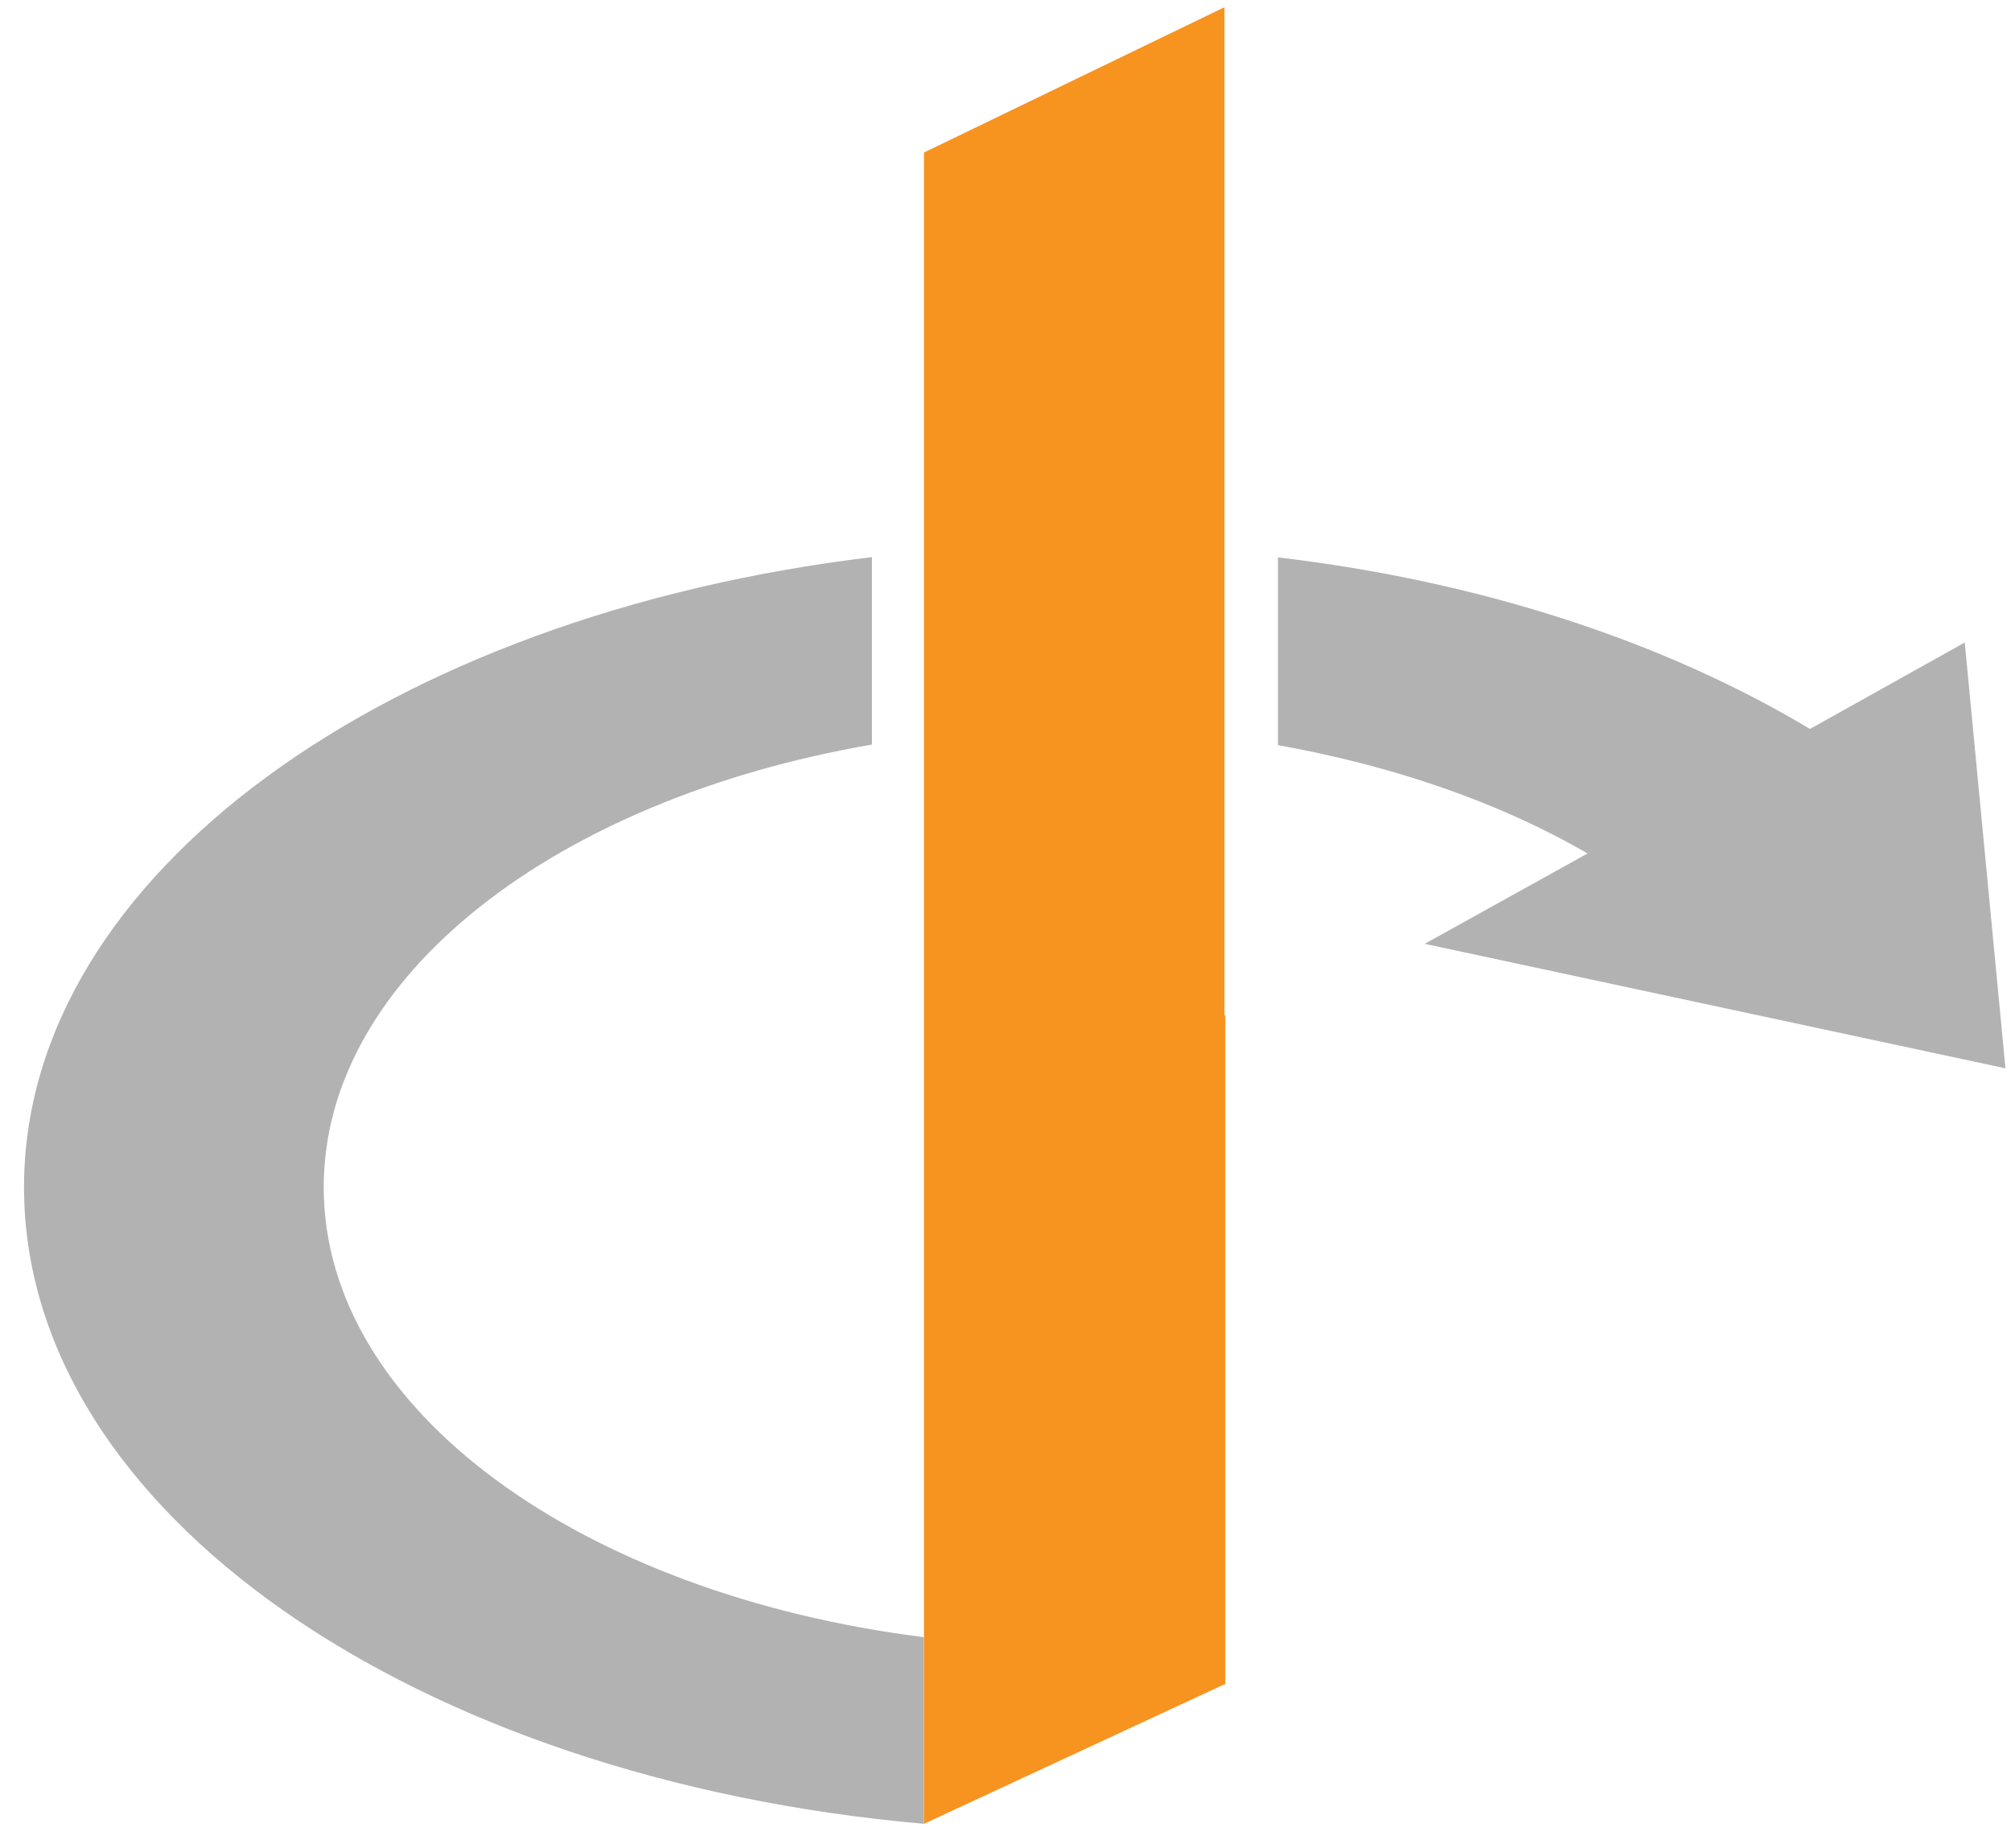
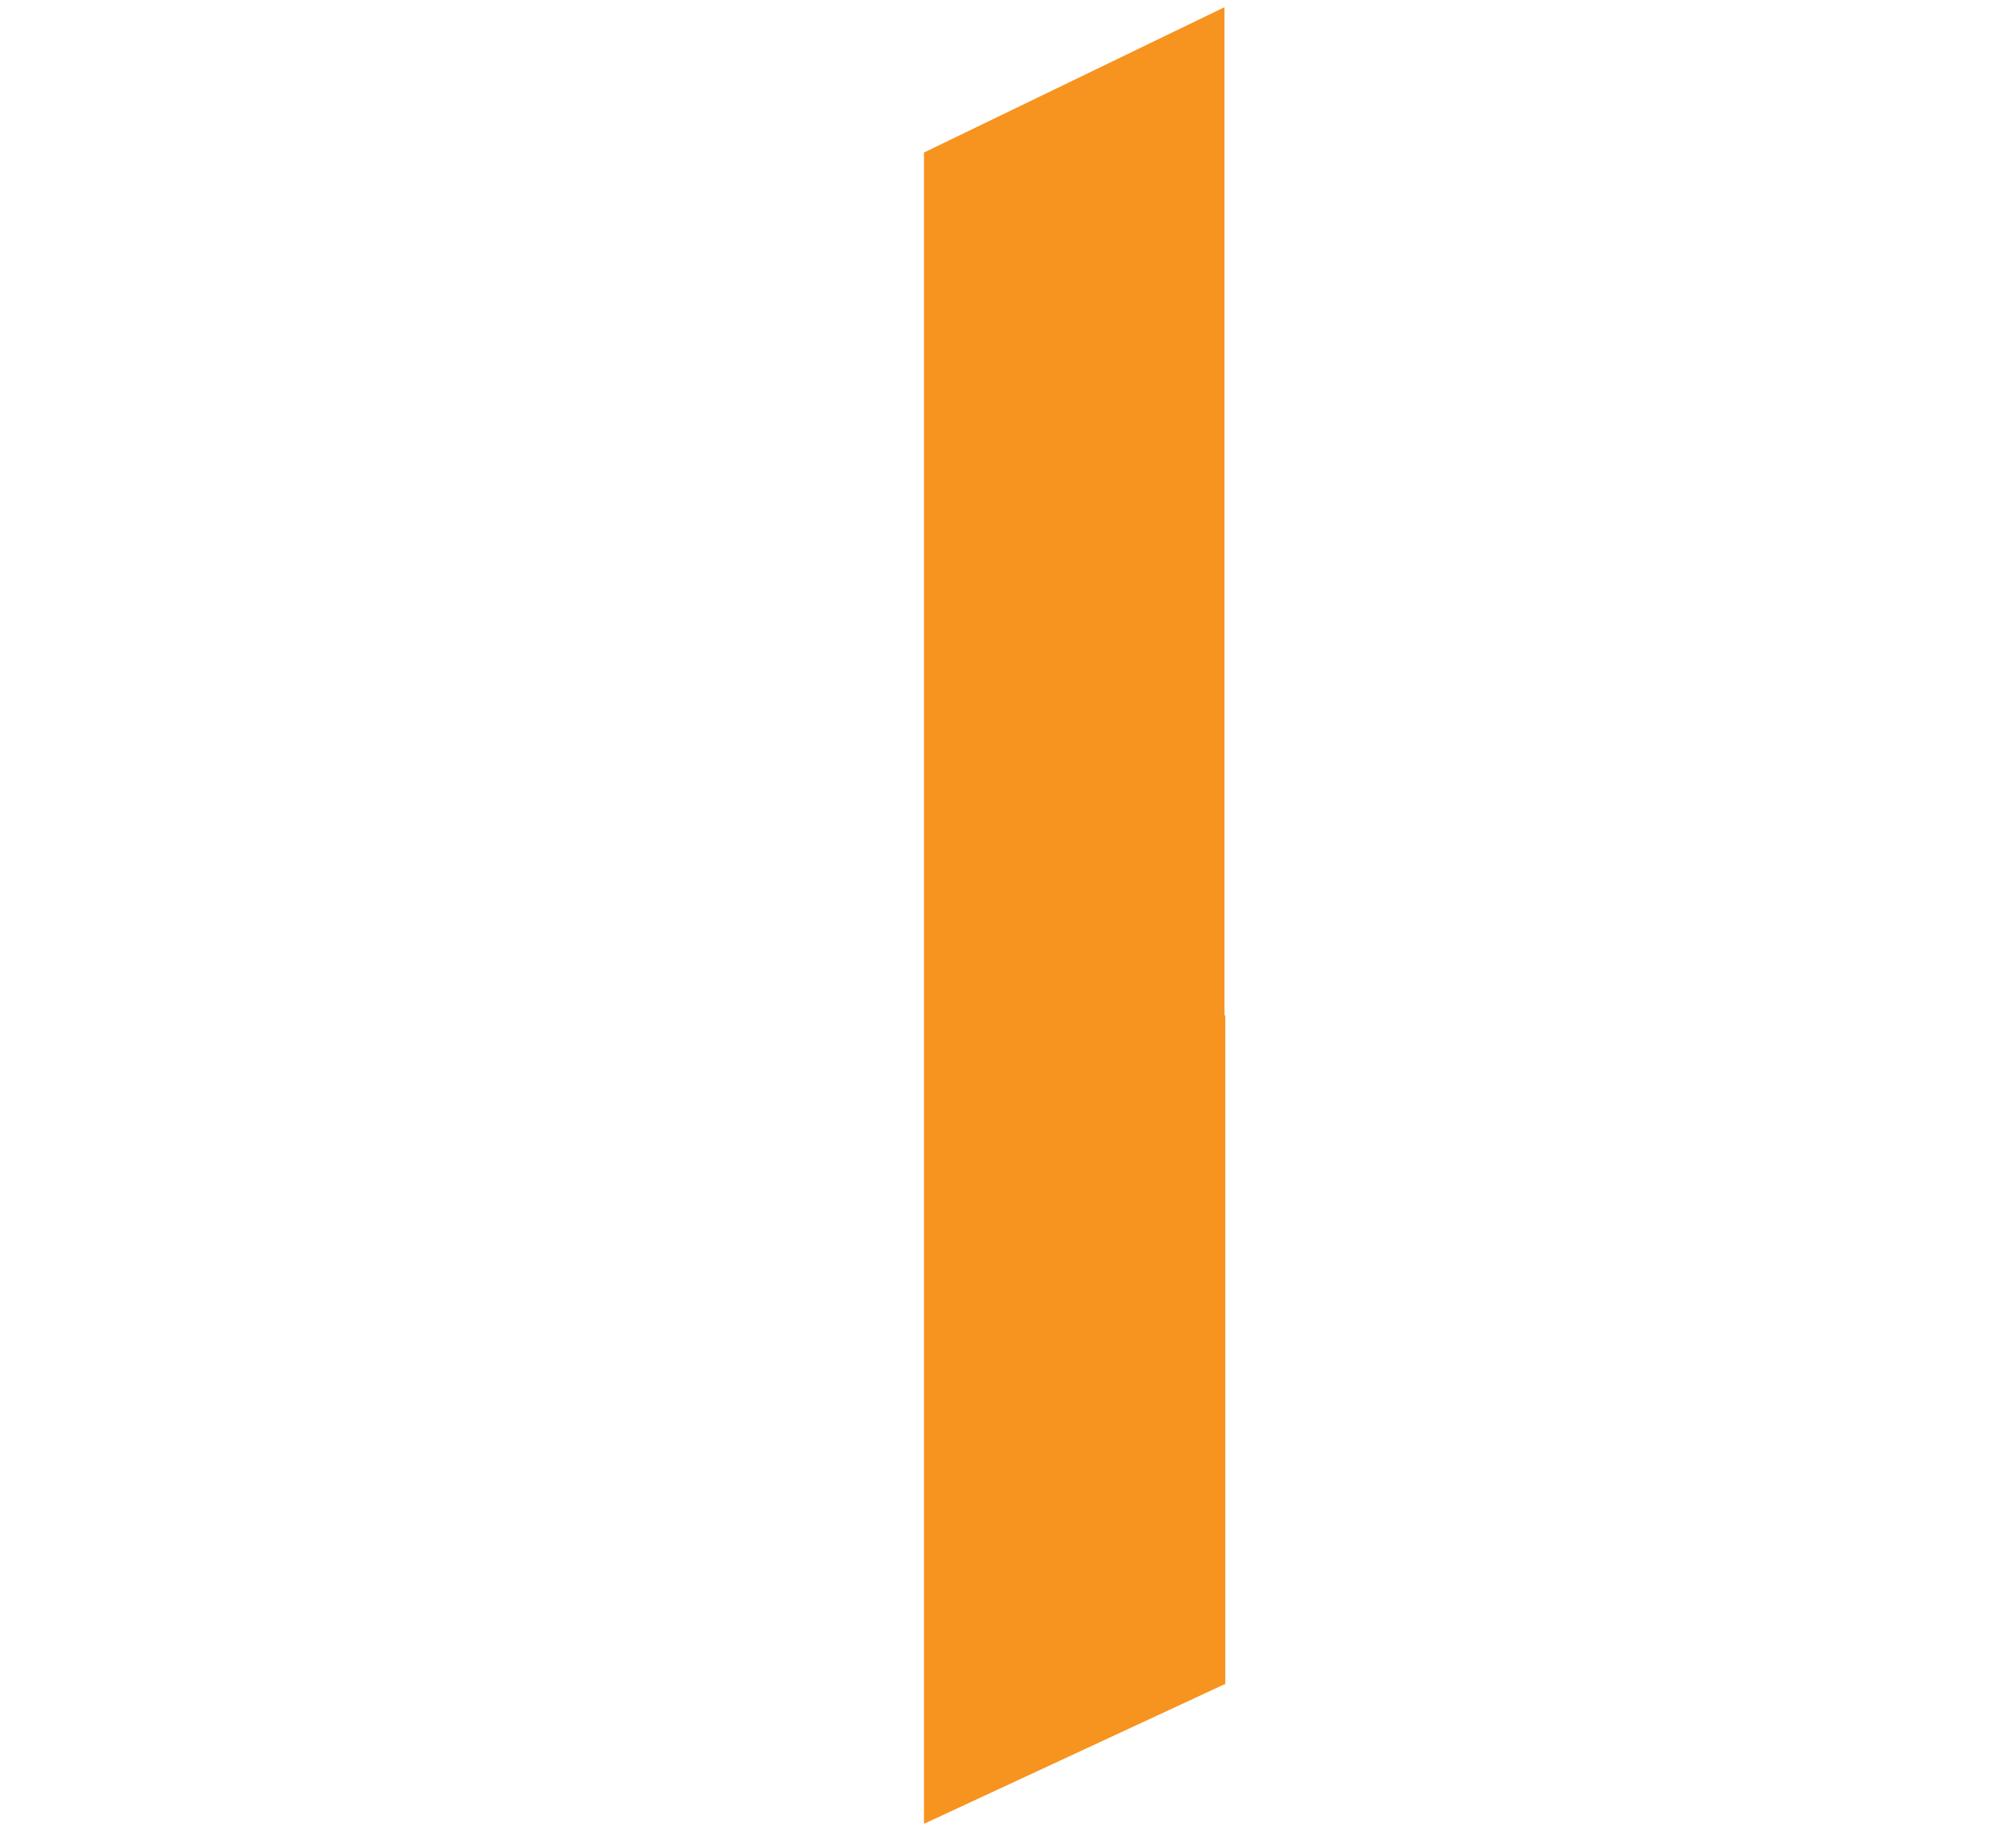
<svg xmlns="http://www.w3.org/2000/svg" fill="none" height="68" viewBox="0 0 74 68" width="74">
-   <path d="m33.998 60.235v6.866c-18.714-1.641-33.114-11.484-33.114-23.423 0-11.484 13.428-21.053 31.2-23.18v6.896c-11.636 2.005-20.172 8.537-20.172 16.284 0 8.203 9.509 14.977 22.086 16.557zm39.798-20.929-1.498-15.667-5.696 3.181c-5.304-3.181-12.058-5.429-19.577-6.313v6.908c4.311.772 8.218 2.139 11.393 3.986l-5.991 3.324z" fill="#b2b2b2" />
  <path d="m45.058.265v61.702l-11.058 5.134v-61.489zm0 37.094h.03v24.608h-.03z" fill="#f7931f" />
</svg>